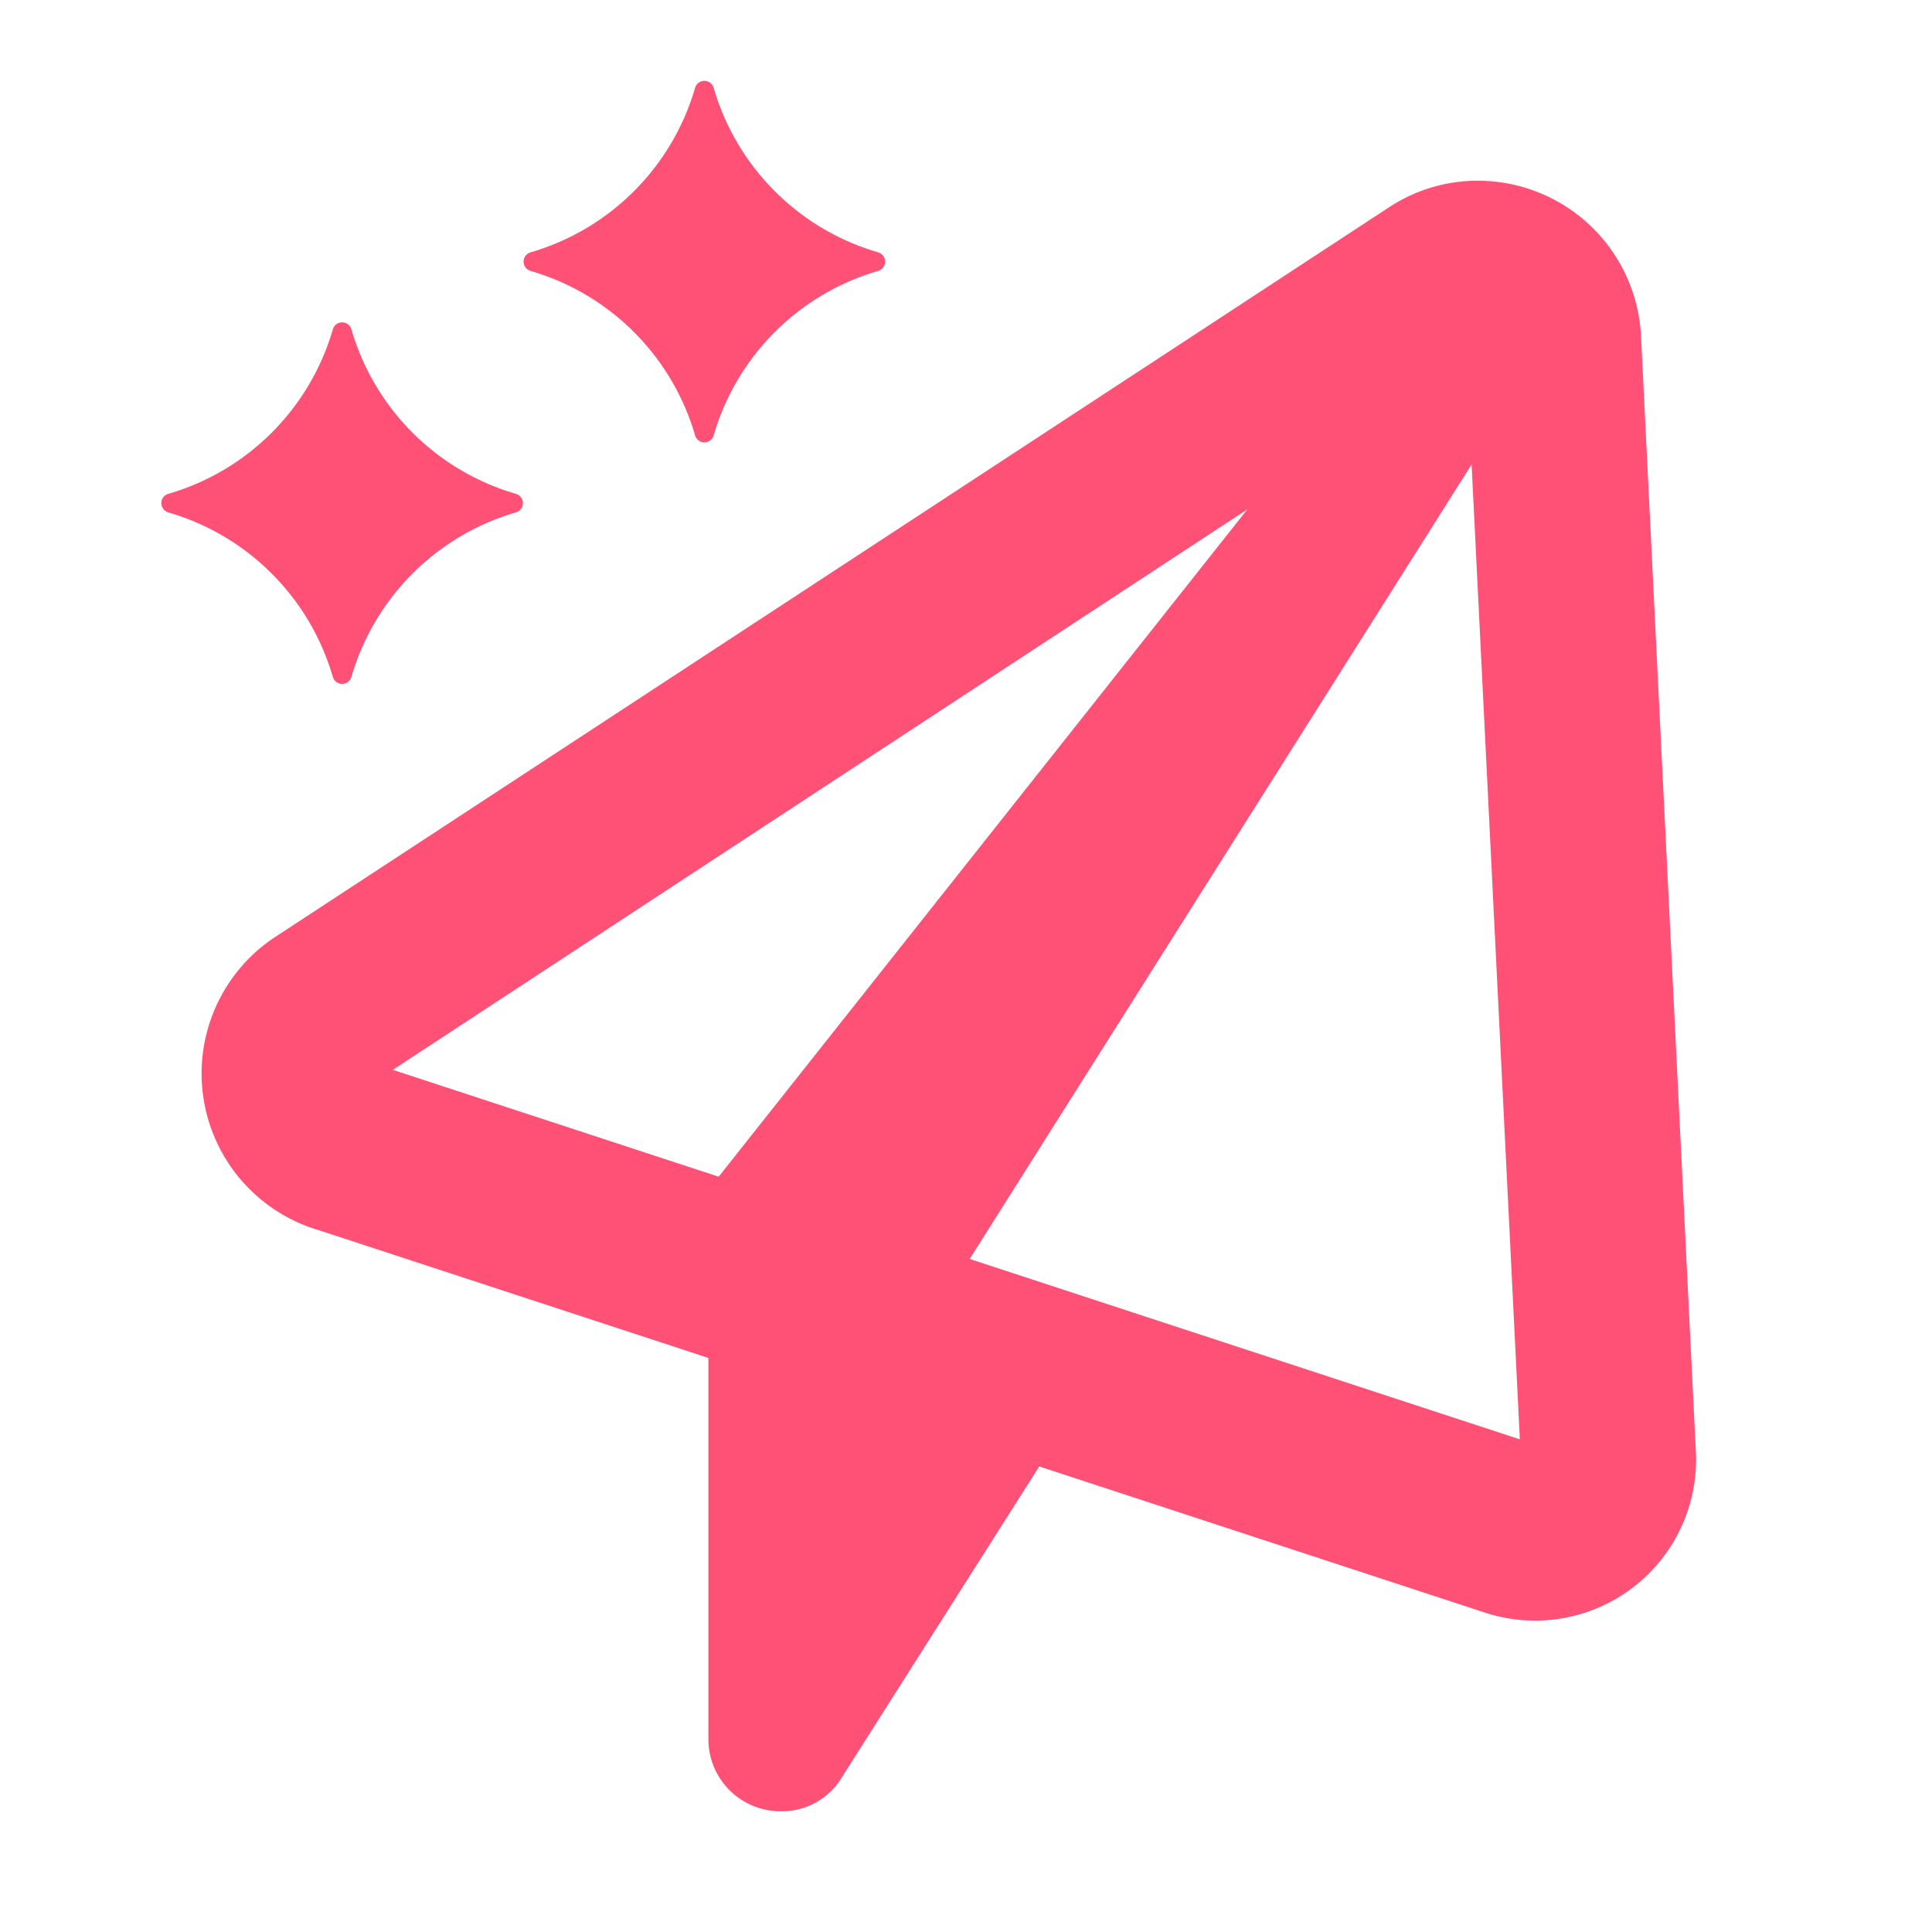
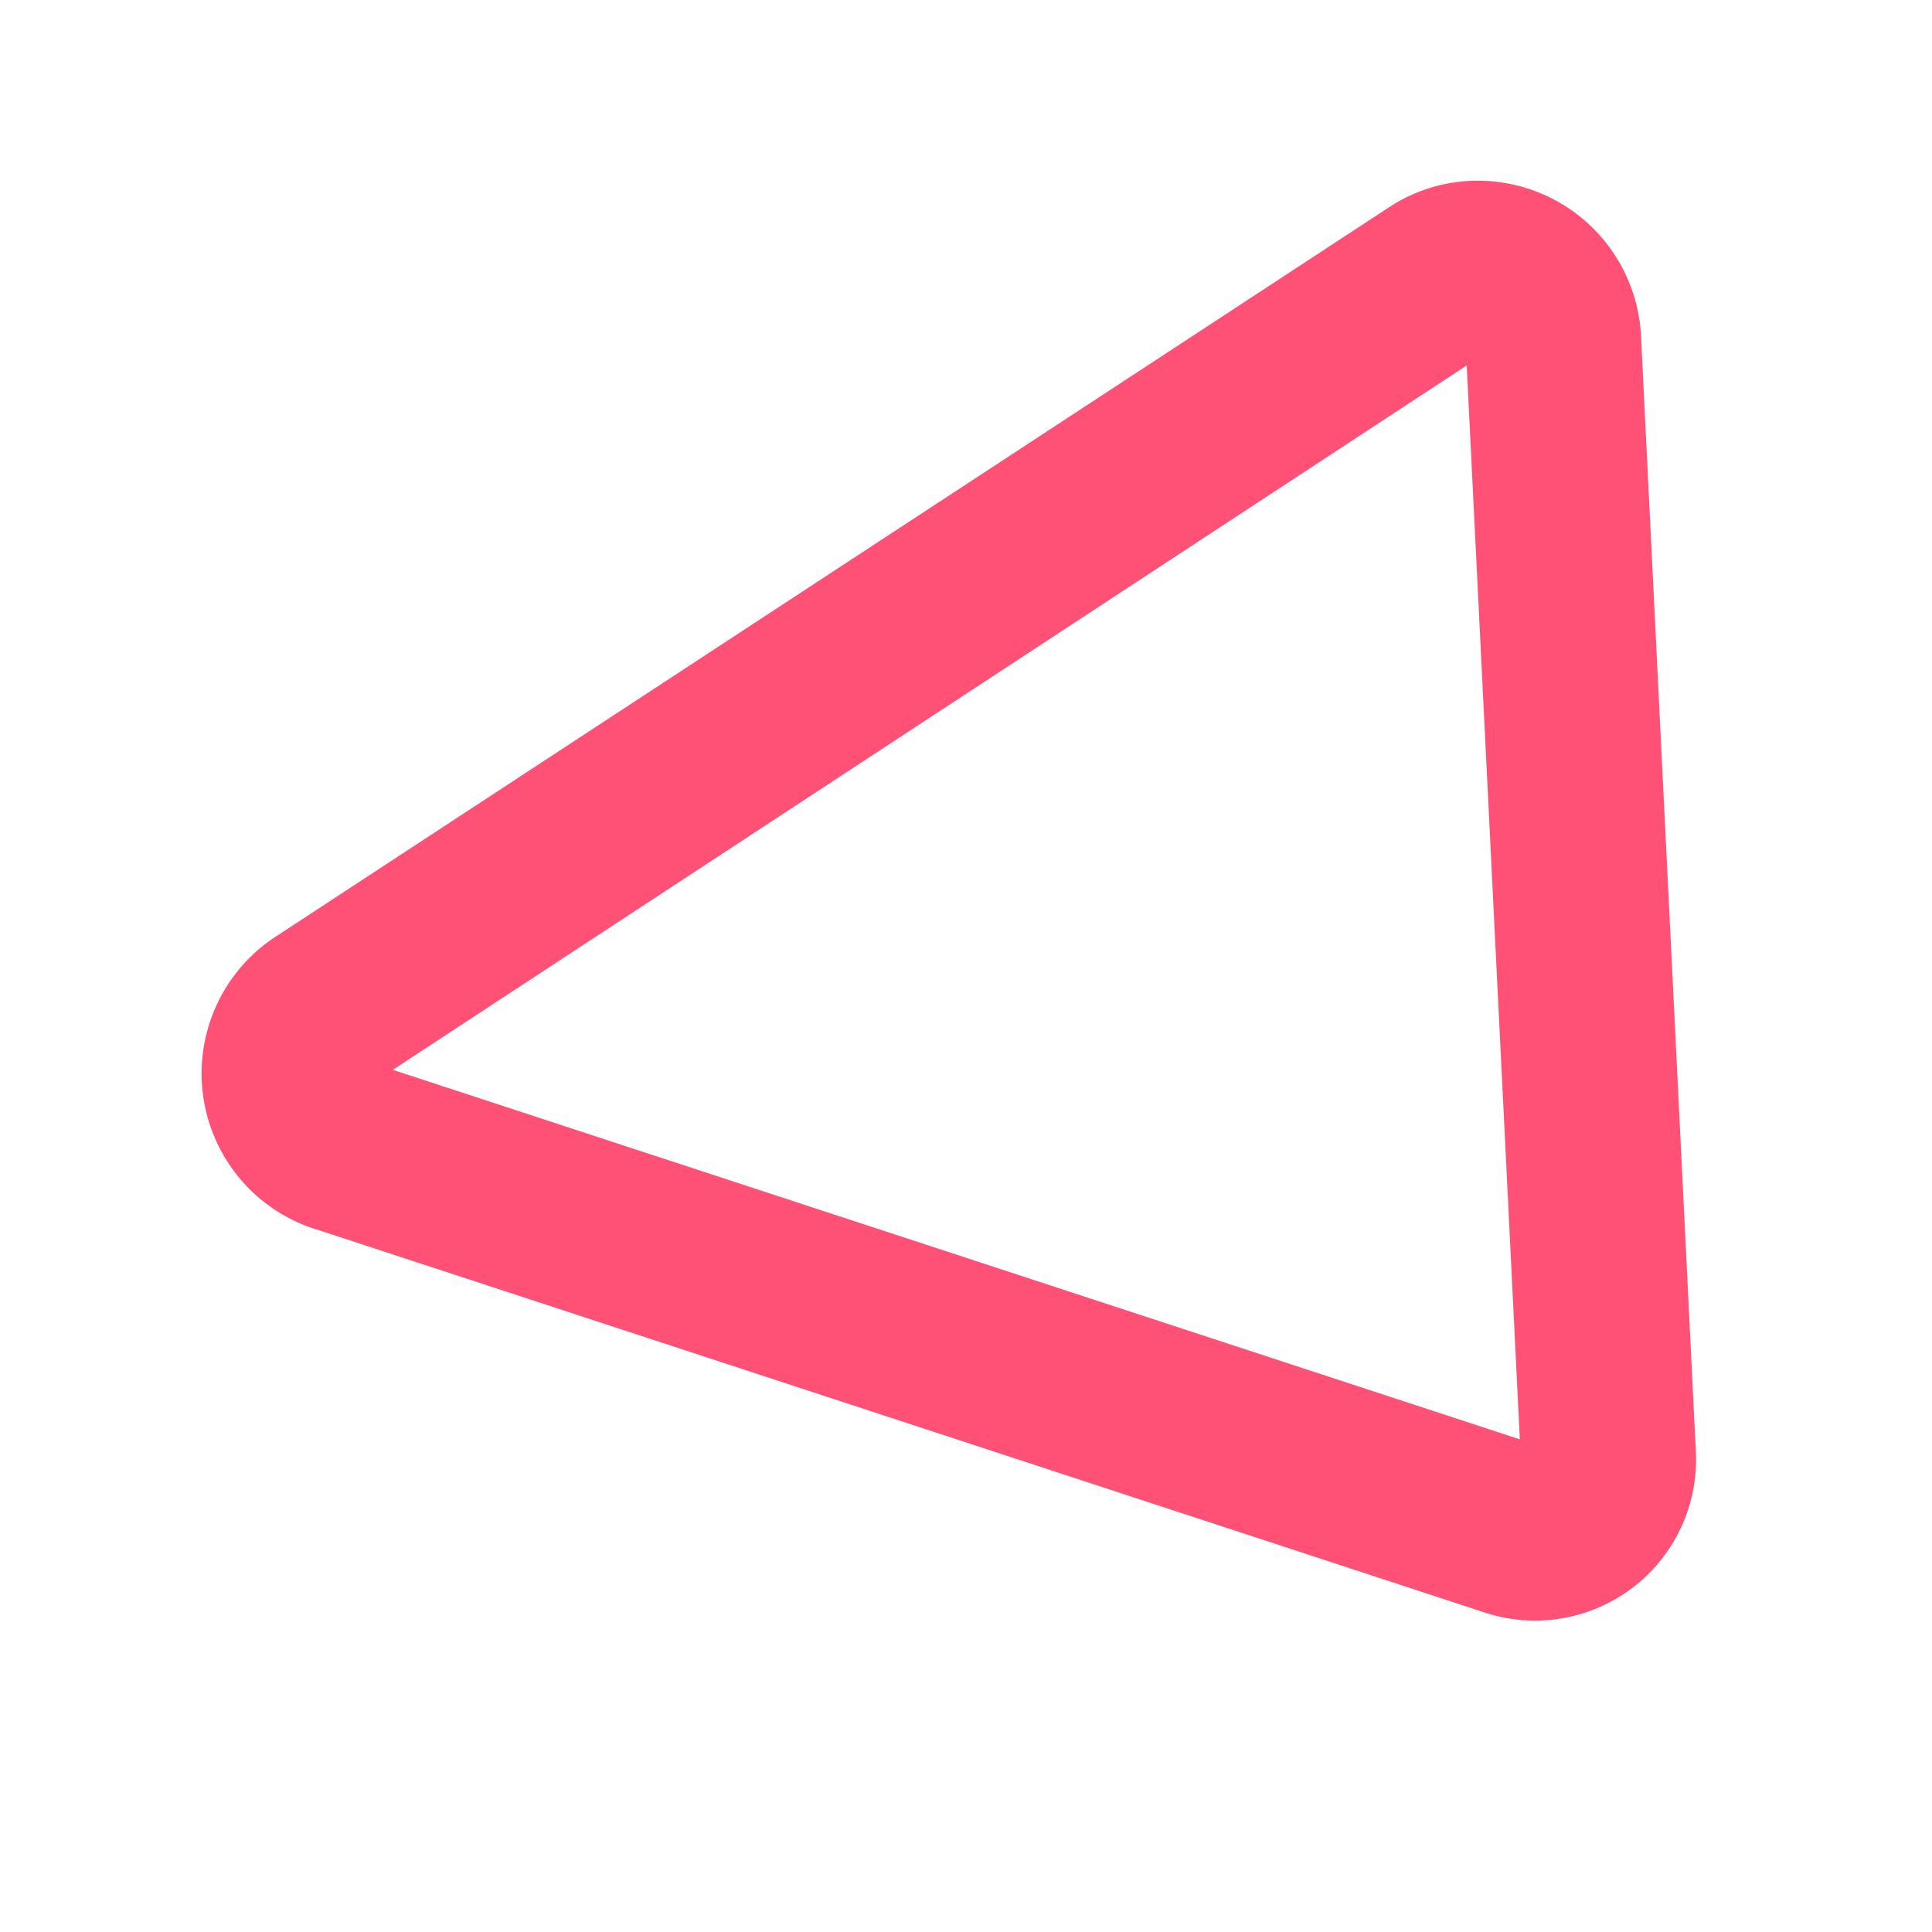
<svg xmlns="http://www.w3.org/2000/svg" viewBox="0 0 48 48">
-   <path d="M21 31l-3.4 2.28v9.92a1.79 1.79 0 0 0 1.82 1.8 1.73 1.73 0 0 0 1.5-.85L28 33z" fill="#ff5176" />
  <path d="M36.44 9.08l1.32 26.68-28-9.18 26.68-17.5m.27-4.59a4 4 0 0 0-2.2.66L6.85 23.27a4.06 4.06 0 0 0 1.09 7.3l29 9.51A4 4 0 0 0 42.13 36L40.77 8.33a4.06 4.06 0 0 0-4.06-3.84z" fill="#ff5176" />
-   <path fill="#ff5176" d="M23.13 32.8l-6-2.65L35.66 6.76l3.46.73L23.13 32.8zM13.18 6.73a6 6 0 0 1 4.09 4.09.24.24 0 0 0 .46 0 6 6 0 0 1 4.09-4.09.24.24 0 0 0 0-.46 6 6 0 0 1-4.09-4.09.24.24 0 0 0-.46 0 6 6 0 0 1-4.09 4.09.24.24 0 0 0 0 .46zM4.18 12.73a6 6 0 0 1 4.09 4.09.24.24 0 0 0 .46 0 6 6 0 0 1 4.09-4.09.24.24 0 0 0 0-.46 6 6 0 0 1-4.09-4.09.24.24 0 0 0-.46 0 6 6 0 0 1-4.09 4.09.24.24 0 0 0 0 .46z" />
  <path fill="none" d="M0 0h48v48H0z" />
</svg>